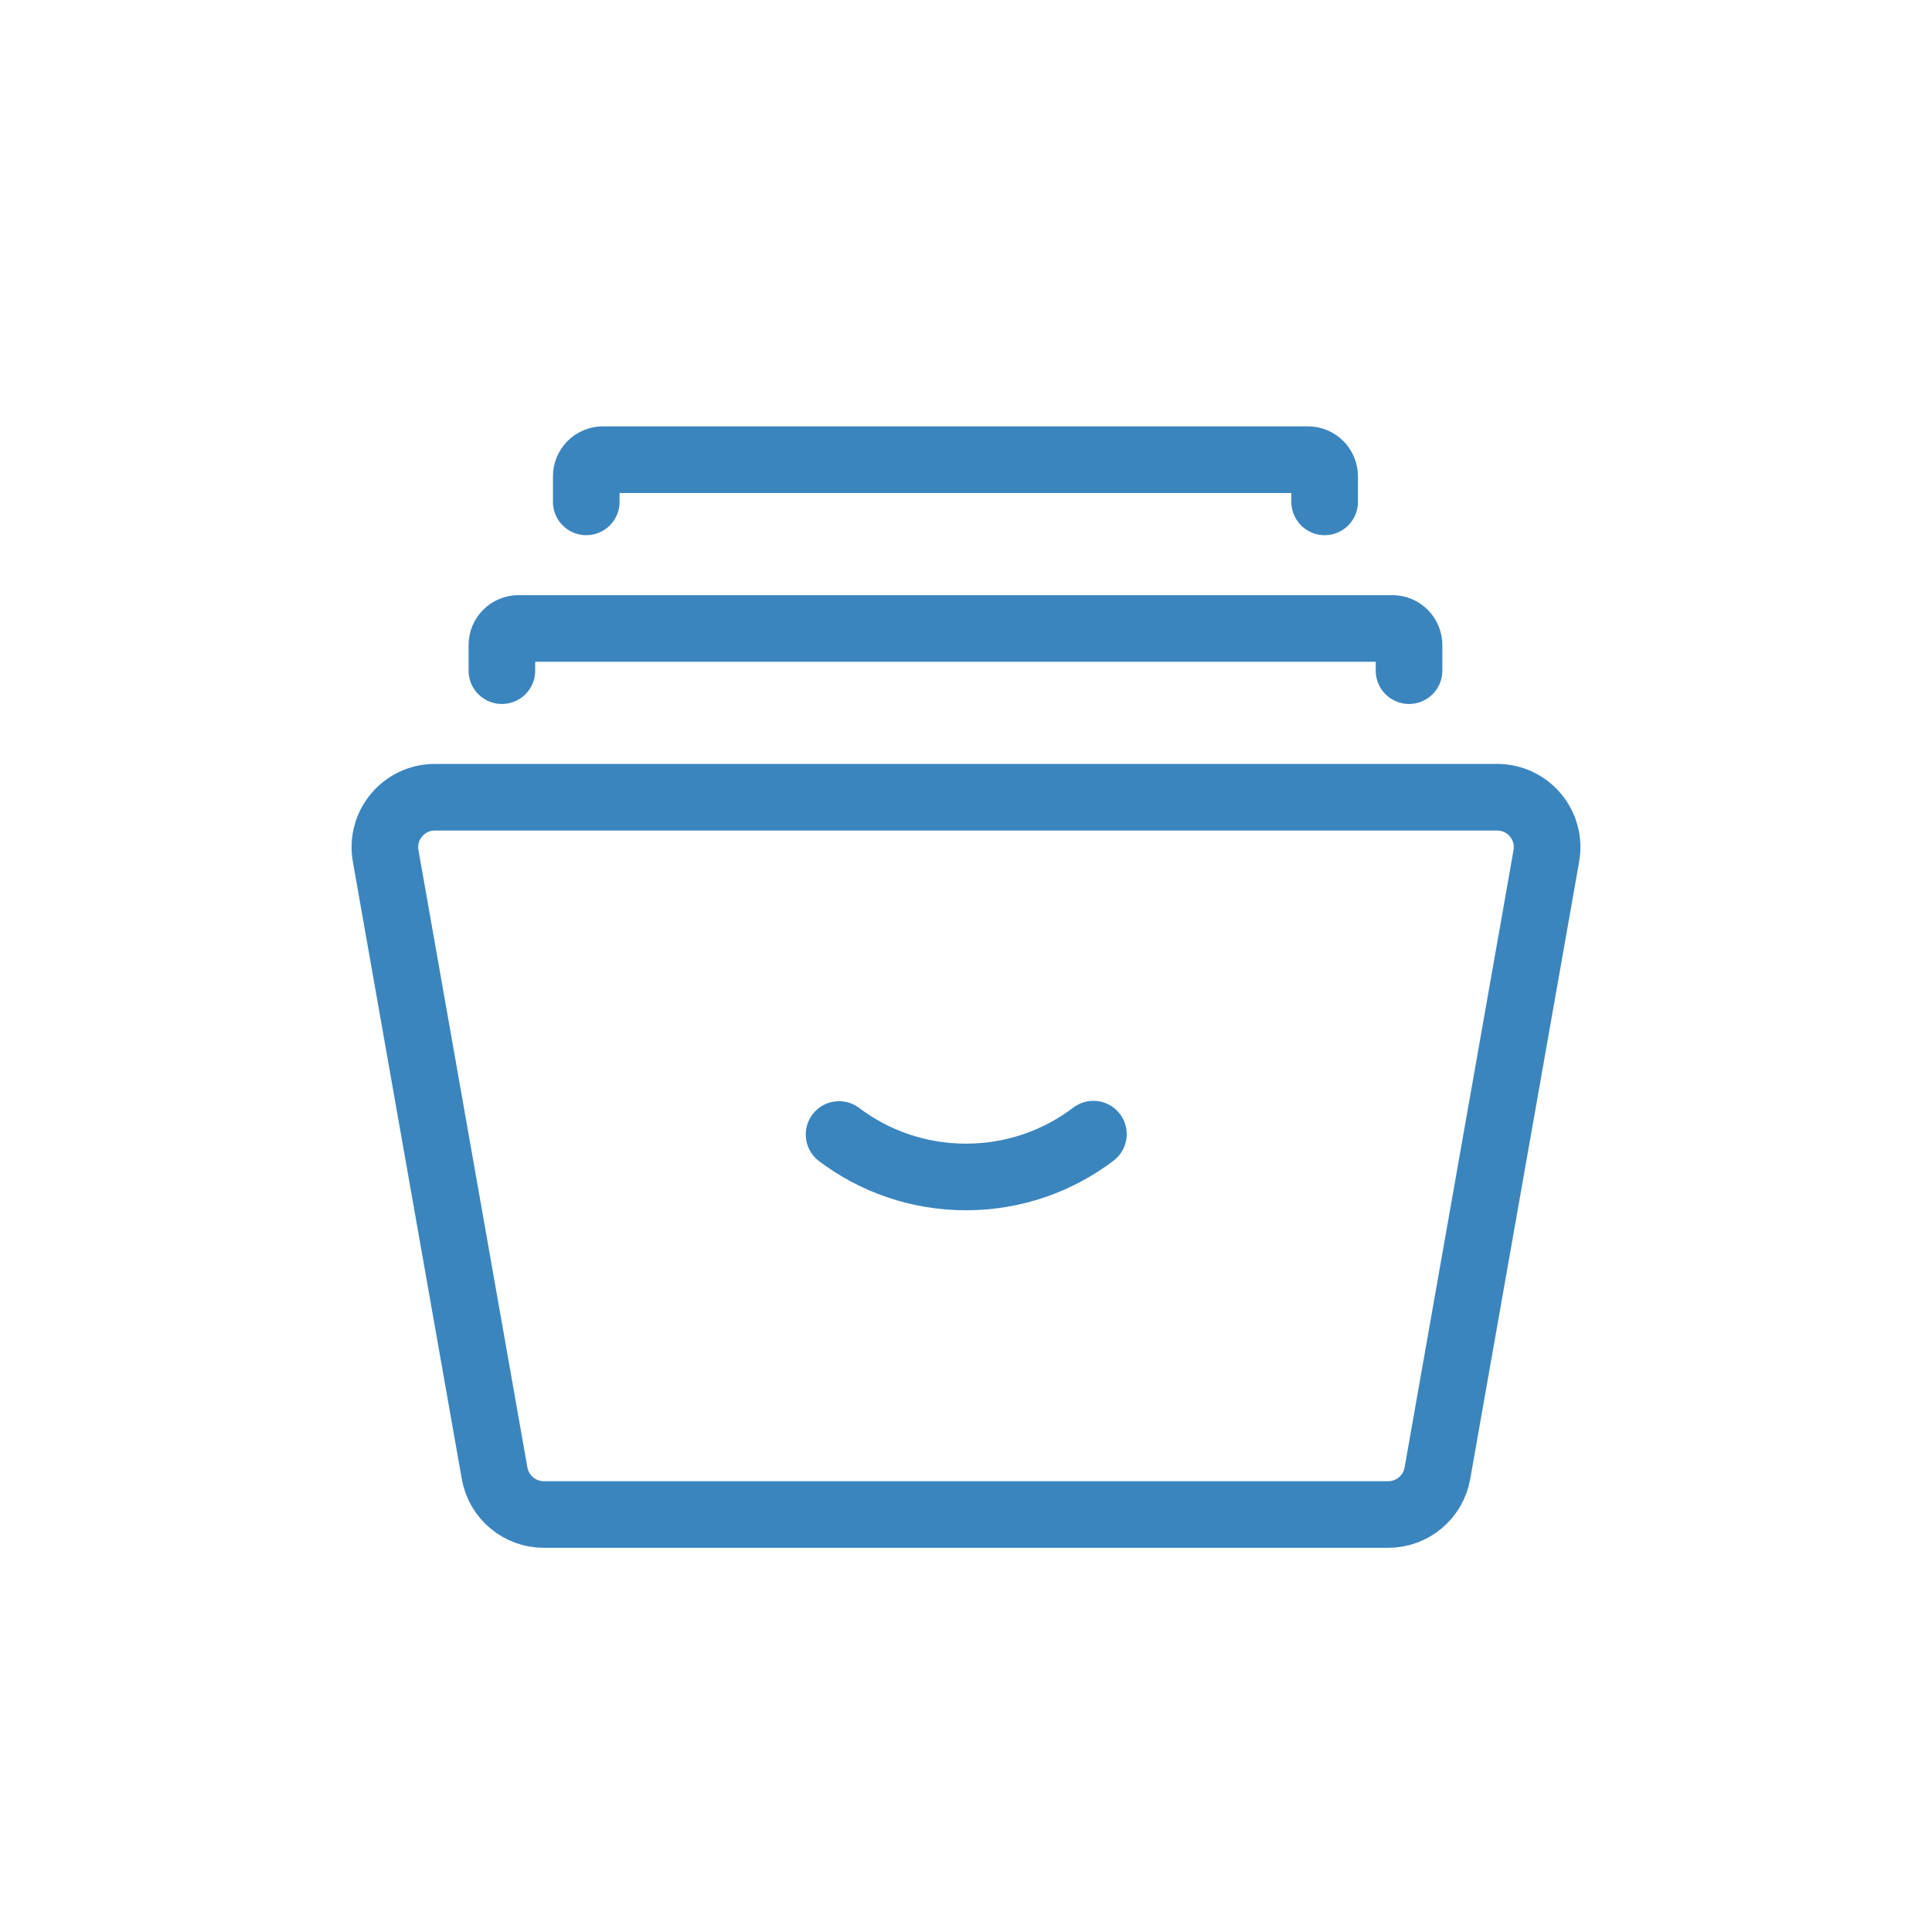
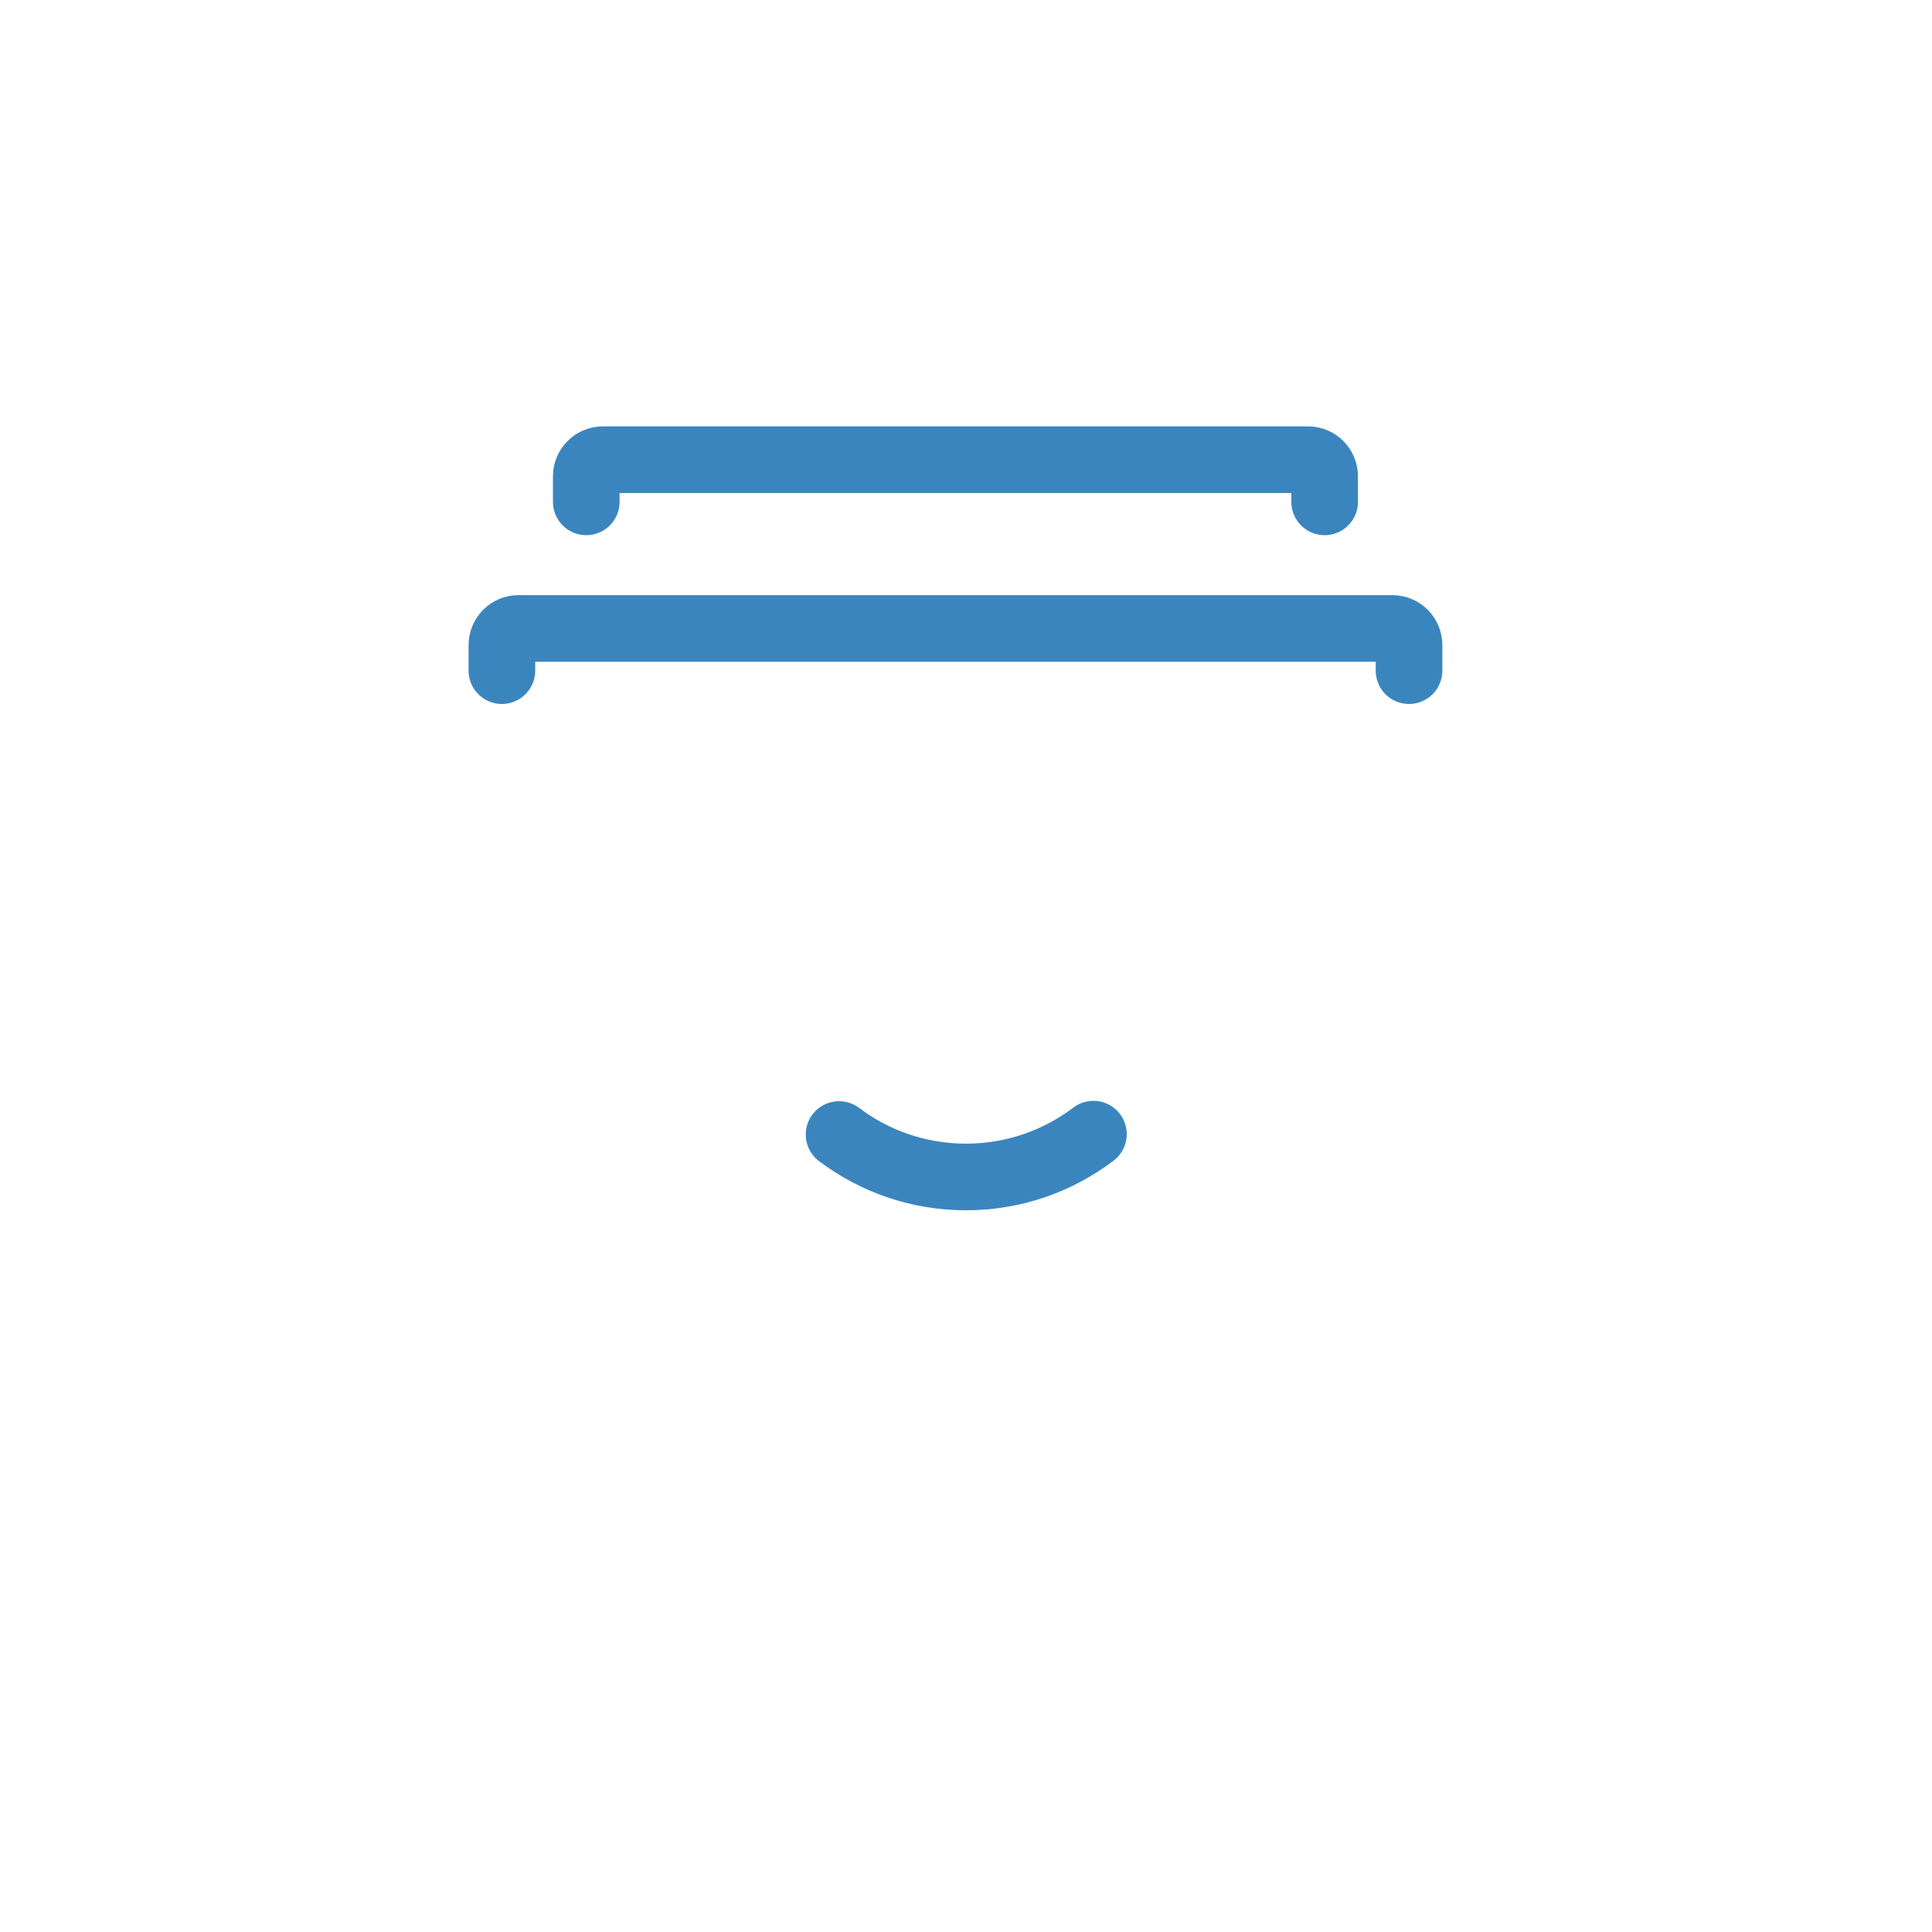
<svg xmlns="http://www.w3.org/2000/svg" width="116" height="116" viewBox="0 0 116 116" fill="none">
-   <path fill-rule="evenodd" clip-rule="evenodd" d="M23.155 51.388C22.831 49.551 24.244 47.867 26.109 47.867H89.891C91.756 47.867 93.169 49.551 92.845 51.388L86.304 88.455C86.051 89.888 84.805 90.933 83.35 90.933H32.65C31.195 90.933 29.949 89.888 29.696 88.455L23.155 51.388Z" stroke="#3B85BF" stroke-width="4" stroke-linecap="round" />
  <path d="M50.379 68.118C52.499 69.718 55.139 70.667 58 70.667C60.874 70.667 63.525 69.709 65.651 68.096" stroke="#3B85BF" stroke-width="4" stroke-linecap="round" />
  <path d="M30.134 40.267V38.733C30.134 38.181 30.581 37.733 31.134 37.733H83.6C84.153 37.733 84.6 38.181 84.6 38.733V40.267" stroke="#3B85BF" stroke-width="4" stroke-linecap="round" />
  <path d="M35.2 30.133V28.6C35.2 28.048 35.648 27.6 36.2 27.6H78.534C79.086 27.6 79.534 28.048 79.534 28.6V30.133" stroke="#3B85BF" stroke-width="4" stroke-linecap="round" />
</svg>